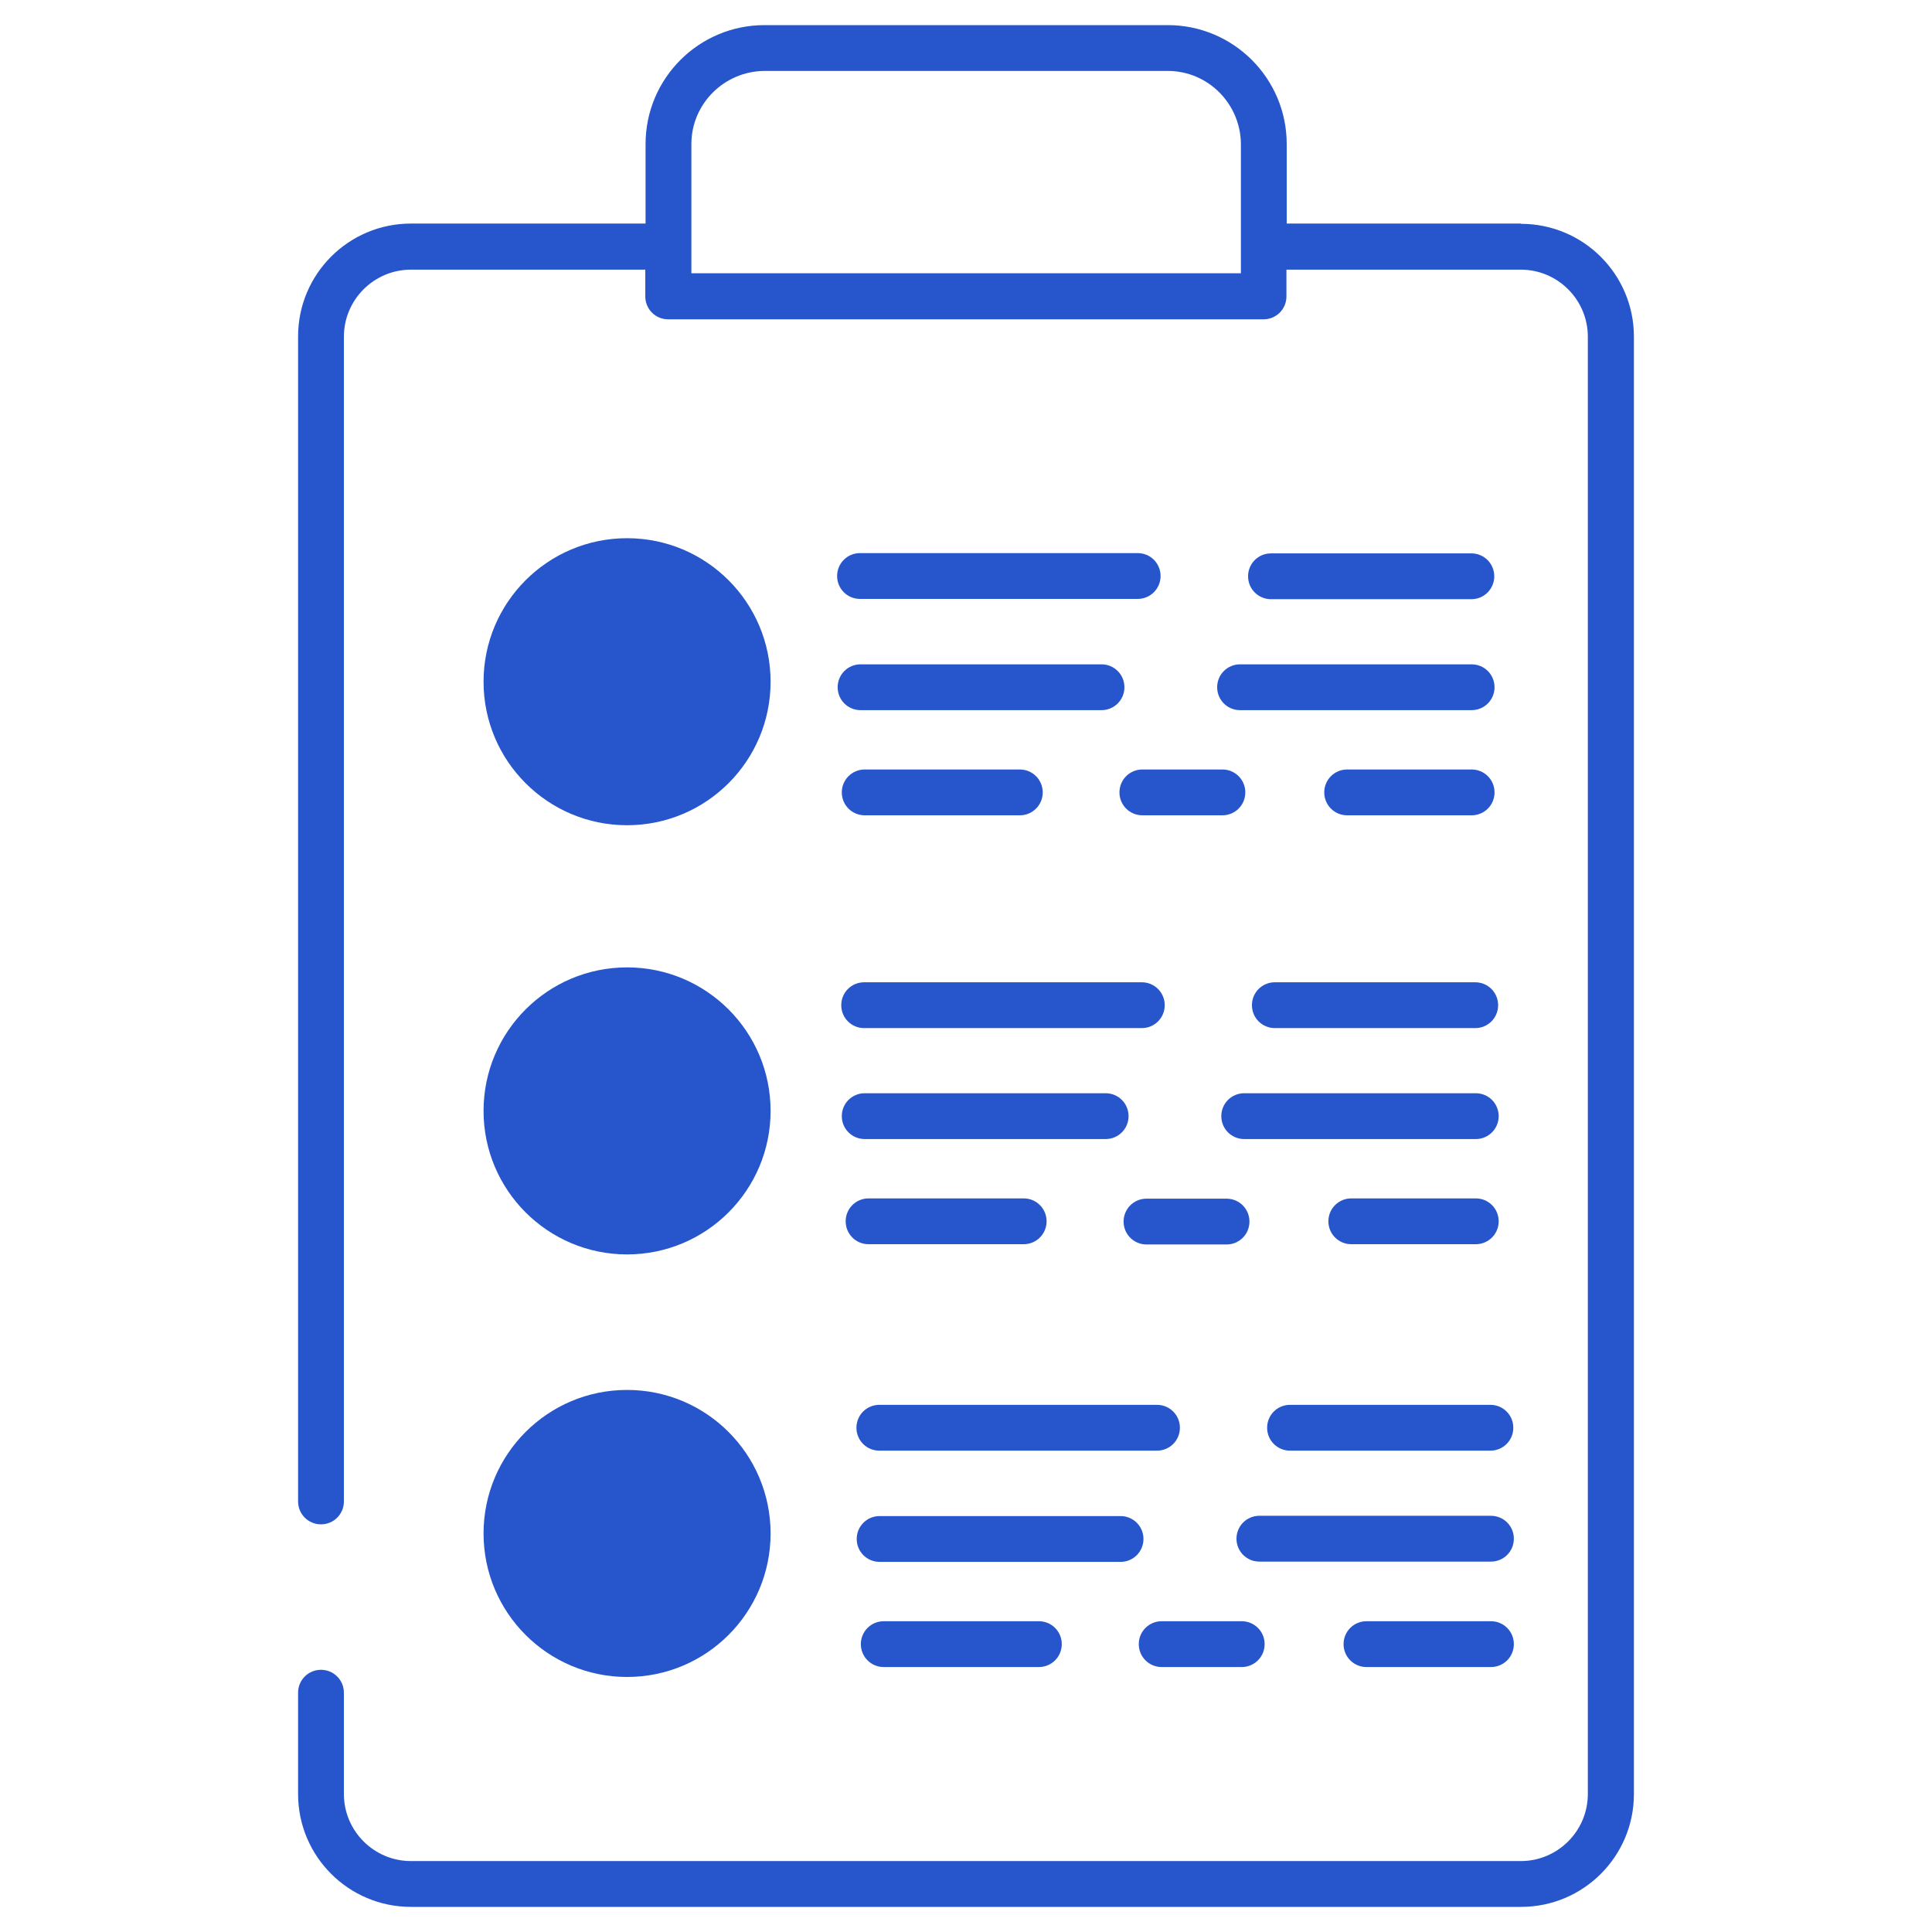
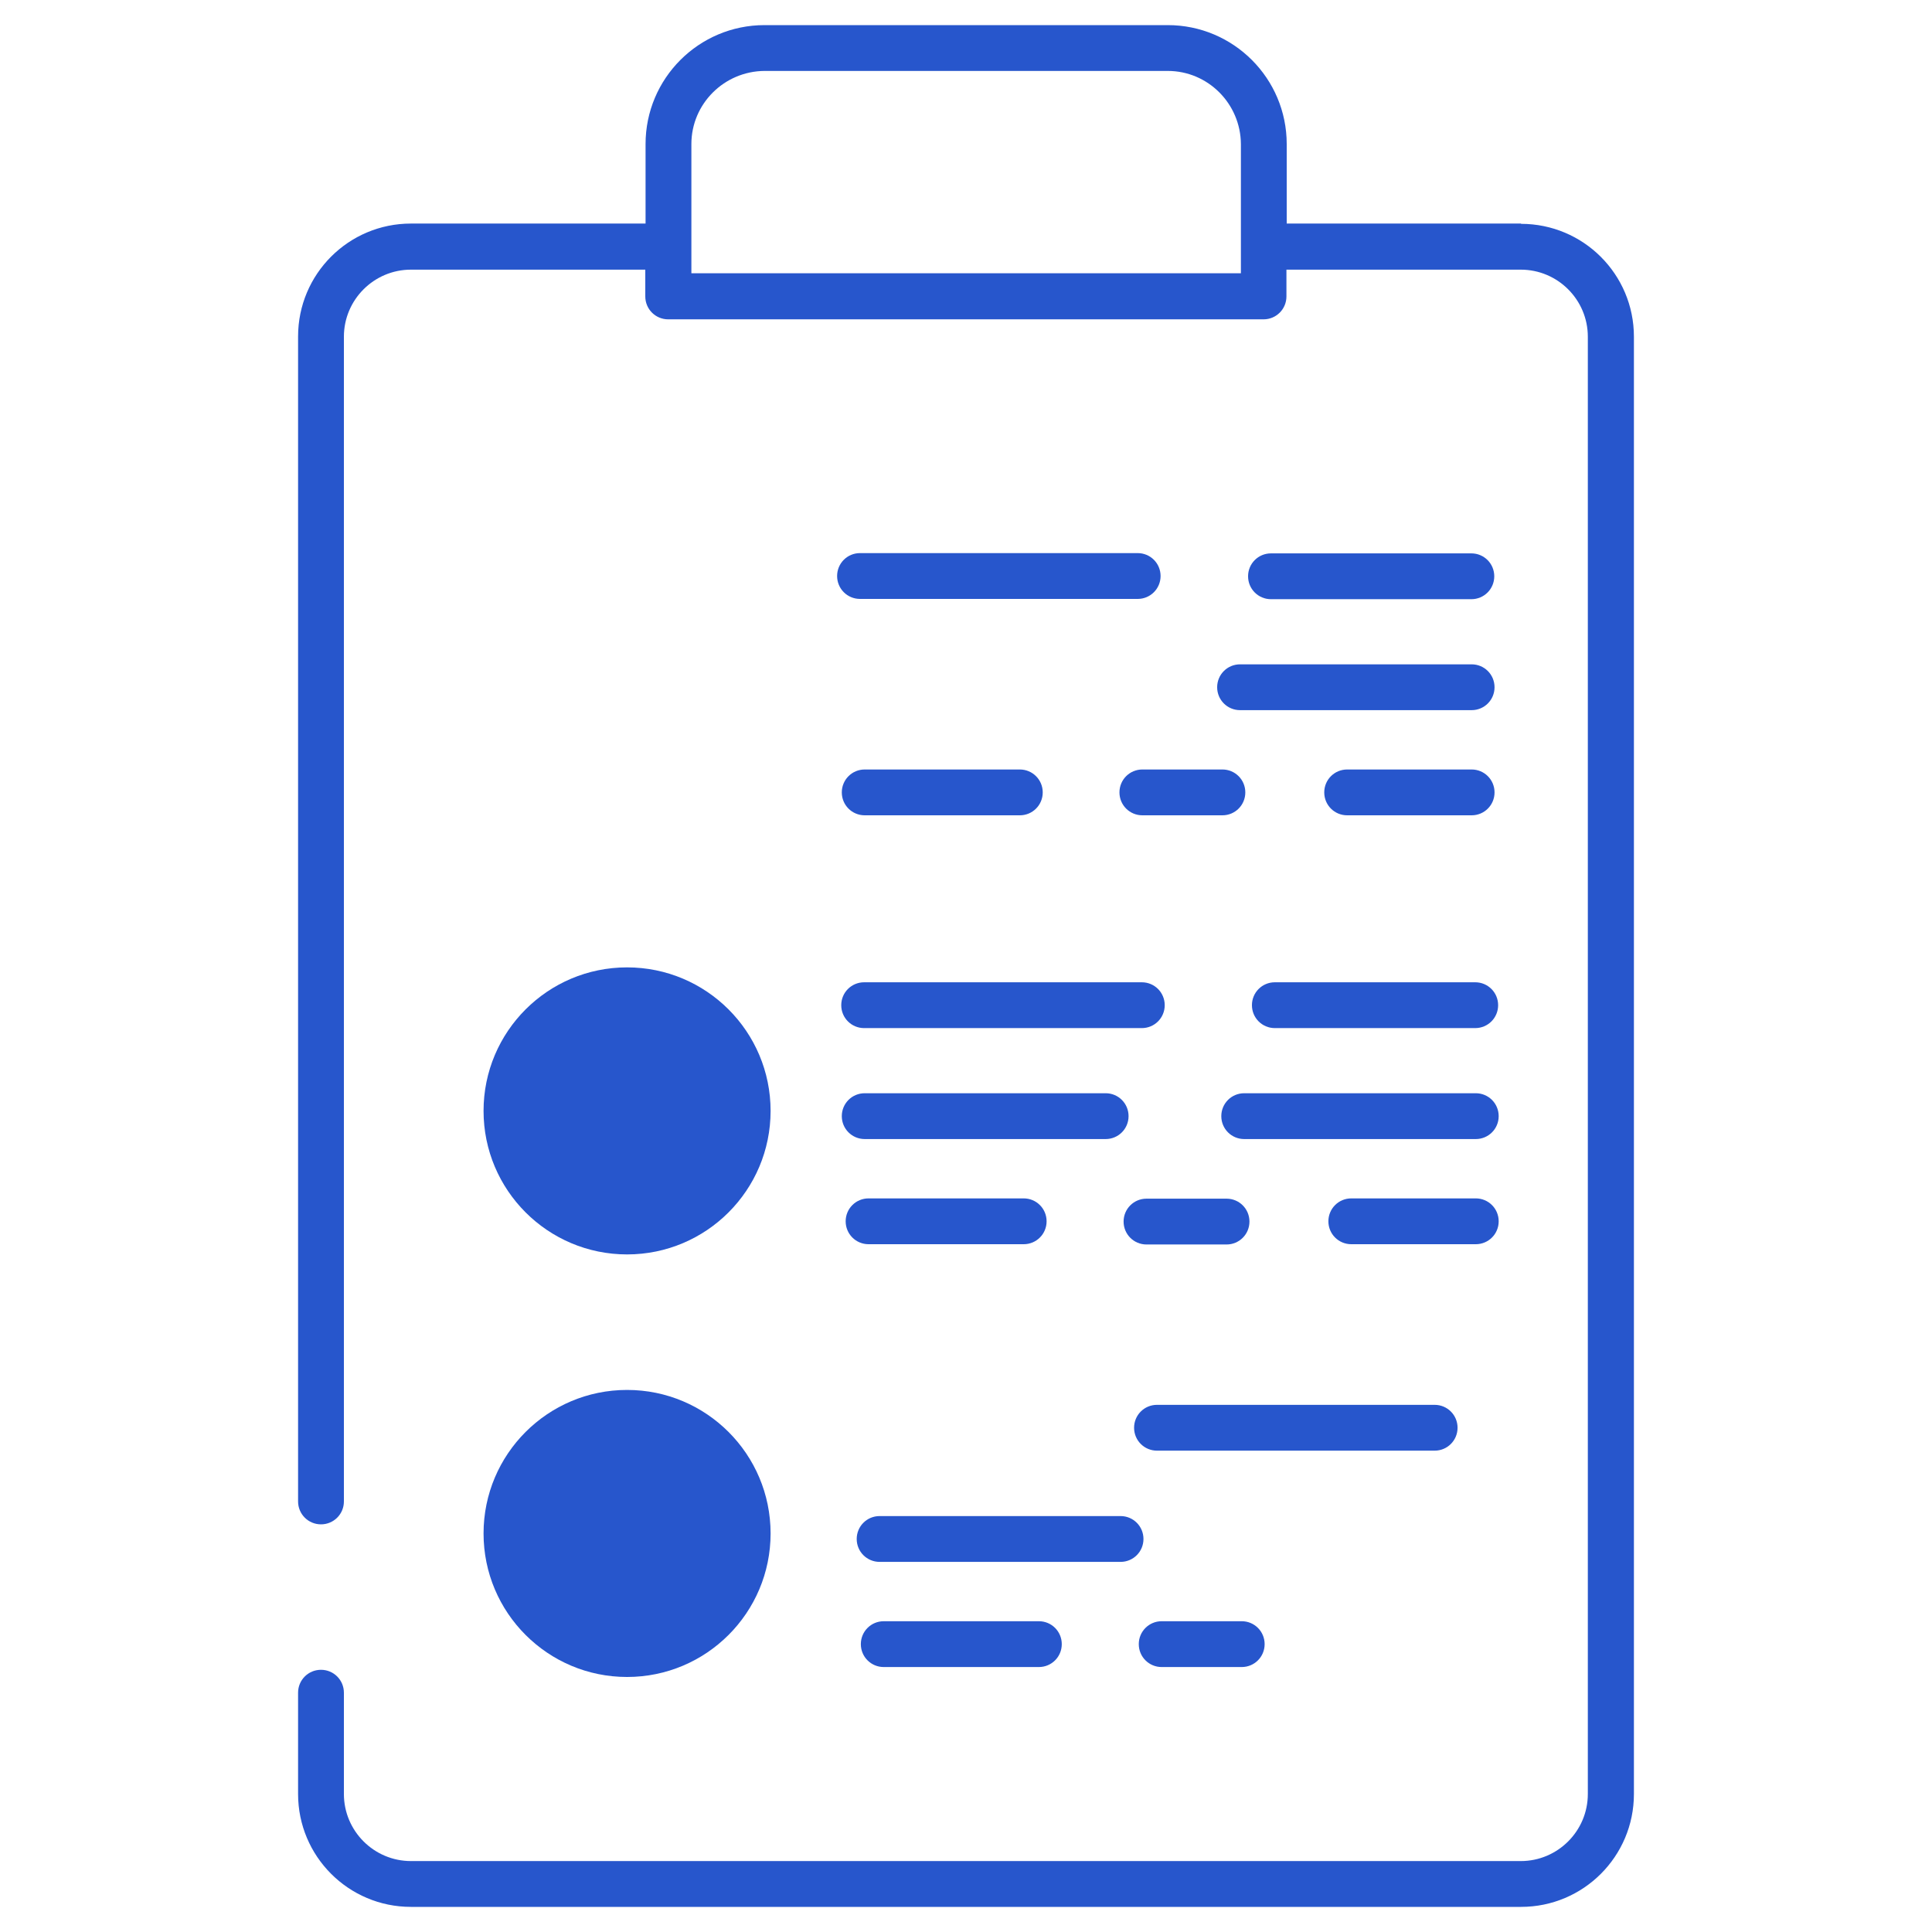
<svg xmlns="http://www.w3.org/2000/svg" id="Capa_1" data-name="Capa 1" viewBox="0 0 70 70">
  <defs>
    <style>
      .cls-1 {
        fill: #2756cc;
      }
    </style>
  </defs>
  <path class="cls-1" d="M55.11,8.1h-8.49v-2.88c0-2.38-1.93-4.31-4.31-4.31h-14.61c-2.38,0-4.31,1.93-4.31,4.31h0v2.88H14.89c-2.26,0-4.09,1.83-4.09,4.09h0V54.4c0,.46,.37,.83,.83,.83s.83-.37,.83-.83V12.2c0-1.34,1.09-2.43,2.43-2.43h8.49v.97c0,.46,.37,.83,.83,.83h21.57c.46,0,.83-.37,.83-.83v-.97h8.49c1.34,0,2.43,1.09,2.43,2.43v52.8c0,1.34-1.09,2.43-2.43,2.43H14.89c-1.34,0-2.43-1.09-2.43-2.43h0v-3.67c0-.46-.37-.83-.83-.83s-.83,.37-.83,.83v3.67c0,2.26,1.83,4.09,4.09,4.09H55.11c2.26,0,4.09-1.83,4.09-4.09h0V12.2c0-2.26-1.83-4.09-4.09-4.09h0Zm-10.15,1.8H25.05V5.22c0-1.46,1.19-2.64,2.65-2.65h14.61c1.46,0,2.64,1.19,2.65,2.65v4.68Z" />
  <g>
    <path class="cls-1" d="M41.22,20.04h-10.06c-.46,0-.83,.37-.83,.83s.37,.83,.83,.83h10.06c.46,0,.83-.37,.83-.83s-.37-.83-.83-.83h0Z" />
    <path class="cls-1" d="M53.31,21.71c.46,0,.83-.37,.83-.83s-.37-.83-.83-.83h-7.26c-.46,0-.83,.37-.83,.83s.37,.83,.83,.83h7.26Z" />
    <path class="cls-1" d="M53.32,24.07h-8.39c-.46,0-.83,.37-.83,.83s.37,.83,.83,.83h8.39c.46,0,.83-.37,.83-.83s-.37-.83-.83-.83h0Z" />
    <path class="cls-1" d="M53.32,27.88h-4.51c-.46,0-.83,.37-.83,.83s.37,.83,.83,.83h4.51c.46,0,.83-.37,.83-.83s-.37-.83-.83-.83Z" />
    <path class="cls-1" d="M41.39,29.54h2.9c.46,0,.83-.37,.83-.83s-.37-.83-.83-.83h-2.9c-.46,0-.83,.37-.83,.83s.37,.83,.83,.83Z" />
    <path class="cls-1" d="M31.33,27.88c-.46,0-.83,.37-.83,.83s.37,.83,.83,.83h5.62c.46,0,.83-.37,.83-.83s-.37-.83-.83-.83h-5.62Z" />
-     <path class="cls-1" d="M40.74,24.9c0-.46-.37-.83-.83-.83h-8.73c-.46,0-.83,.37-.83,.83s.37,.83,.83,.83h8.73c.46,0,.83-.37,.83-.83Z" />
-     <circle class="cls-1" cx="22.72" cy="24.7" r="5.2" />
    <path class="cls-1" d="M41.37,35.59h-10.06c-.46,0-.83,.37-.83,.83s.37,.83,.83,.83h10.06c.46,0,.83-.37,.83-.83s-.37-.83-.83-.83h0Z" />
    <path class="cls-1" d="M53.45,37.25c.46,0,.83-.37,.83-.83s-.37-.83-.83-.83h-7.26c-.46,0-.83,.37-.83,.83s.37,.83,.83,.83h7.26Z" />
    <path class="cls-1" d="M53.47,39.61h-8.39c-.46,0-.83,.37-.83,.83s.37,.83,.83,.83h8.39c.46,0,.83-.37,.83-.83s-.37-.83-.83-.83h0Z" />
    <path class="cls-1" d="M53.47,43.42h-4.51c-.46,0-.83,.37-.83,.83s.37,.83,.83,.83h4.51c.46,0,.83-.37,.83-.83s-.37-.83-.83-.83Z" />
    <path class="cls-1" d="M41.54,45.09h2.9c.46,0,.83-.37,.83-.83s-.37-.83-.83-.83h-2.9c-.46,0-.83,.37-.83,.83s.37,.83,.83,.83Z" />
    <path class="cls-1" d="M31.47,43.42c-.46,0-.83,.37-.83,.83s.37,.83,.83,.83h5.62c.46,0,.83-.37,.83-.83s-.37-.83-.83-.83h-5.62Z" />
    <path class="cls-1" d="M40.89,40.44c0-.46-.37-.83-.83-.83h-8.73c-.46,0-.83,.37-.83,.83s.37,.83,.83,.83h8.73c.46,0,.83-.37,.83-.83Z" />
    <circle class="cls-1" cx="22.72" cy="40.25" r="5.2" />
-     <path class="cls-1" d="M41.92,50.9h-10.06c-.46,0-.83,.37-.83,.83s.37,.83,.83,.83h10.06c.46,0,.83-.37,.83-.83s-.37-.83-.83-.83h0Z" />
-     <path class="cls-1" d="M54,52.56c.46,0,.83-.37,.83-.83s-.37-.83-.83-.83h-7.26c-.46,0-.83,.37-.83,.83s.37,.83,.83,.83h7.26Z" />
-     <path class="cls-1" d="M54.02,54.92h-8.39c-.46,0-.83,.37-.83,.83s.37,.83,.83,.83h8.39c.46,0,.83-.37,.83-.83s-.37-.83-.83-.83h0Z" />
-     <path class="cls-1" d="M54.02,58.74h-4.51c-.46,0-.83,.37-.83,.83s.37,.83,.83,.83h4.51c.46,0,.83-.37,.83-.83s-.37-.83-.83-.83Z" />
+     <path class="cls-1" d="M41.92,50.9c-.46,0-.83,.37-.83,.83s.37,.83,.83,.83h10.06c.46,0,.83-.37,.83-.83s-.37-.83-.83-.83h0Z" />
    <path class="cls-1" d="M42.09,60.4h2.9c.46,0,.83-.37,.83-.83s-.37-.83-.83-.83h-2.9c-.46,0-.83,.37-.83,.83s.37,.83,.83,.83Z" />
    <path class="cls-1" d="M32.02,58.74c-.46,0-.83,.37-.83,.83s.37,.83,.83,.83h5.62c.46,0,.83-.37,.83-.83s-.37-.83-.83-.83h-5.62Z" />
    <path class="cls-1" d="M41.43,55.76c0-.46-.37-.83-.83-.83h-8.73c-.46,0-.83,.37-.83,.83s.37,.83,.83,.83h8.73c.46,0,.83-.37,.83-.83Z" />
    <circle class="cls-1" cx="22.72" cy="55.56" r="5.2" />
  </g>
</svg>